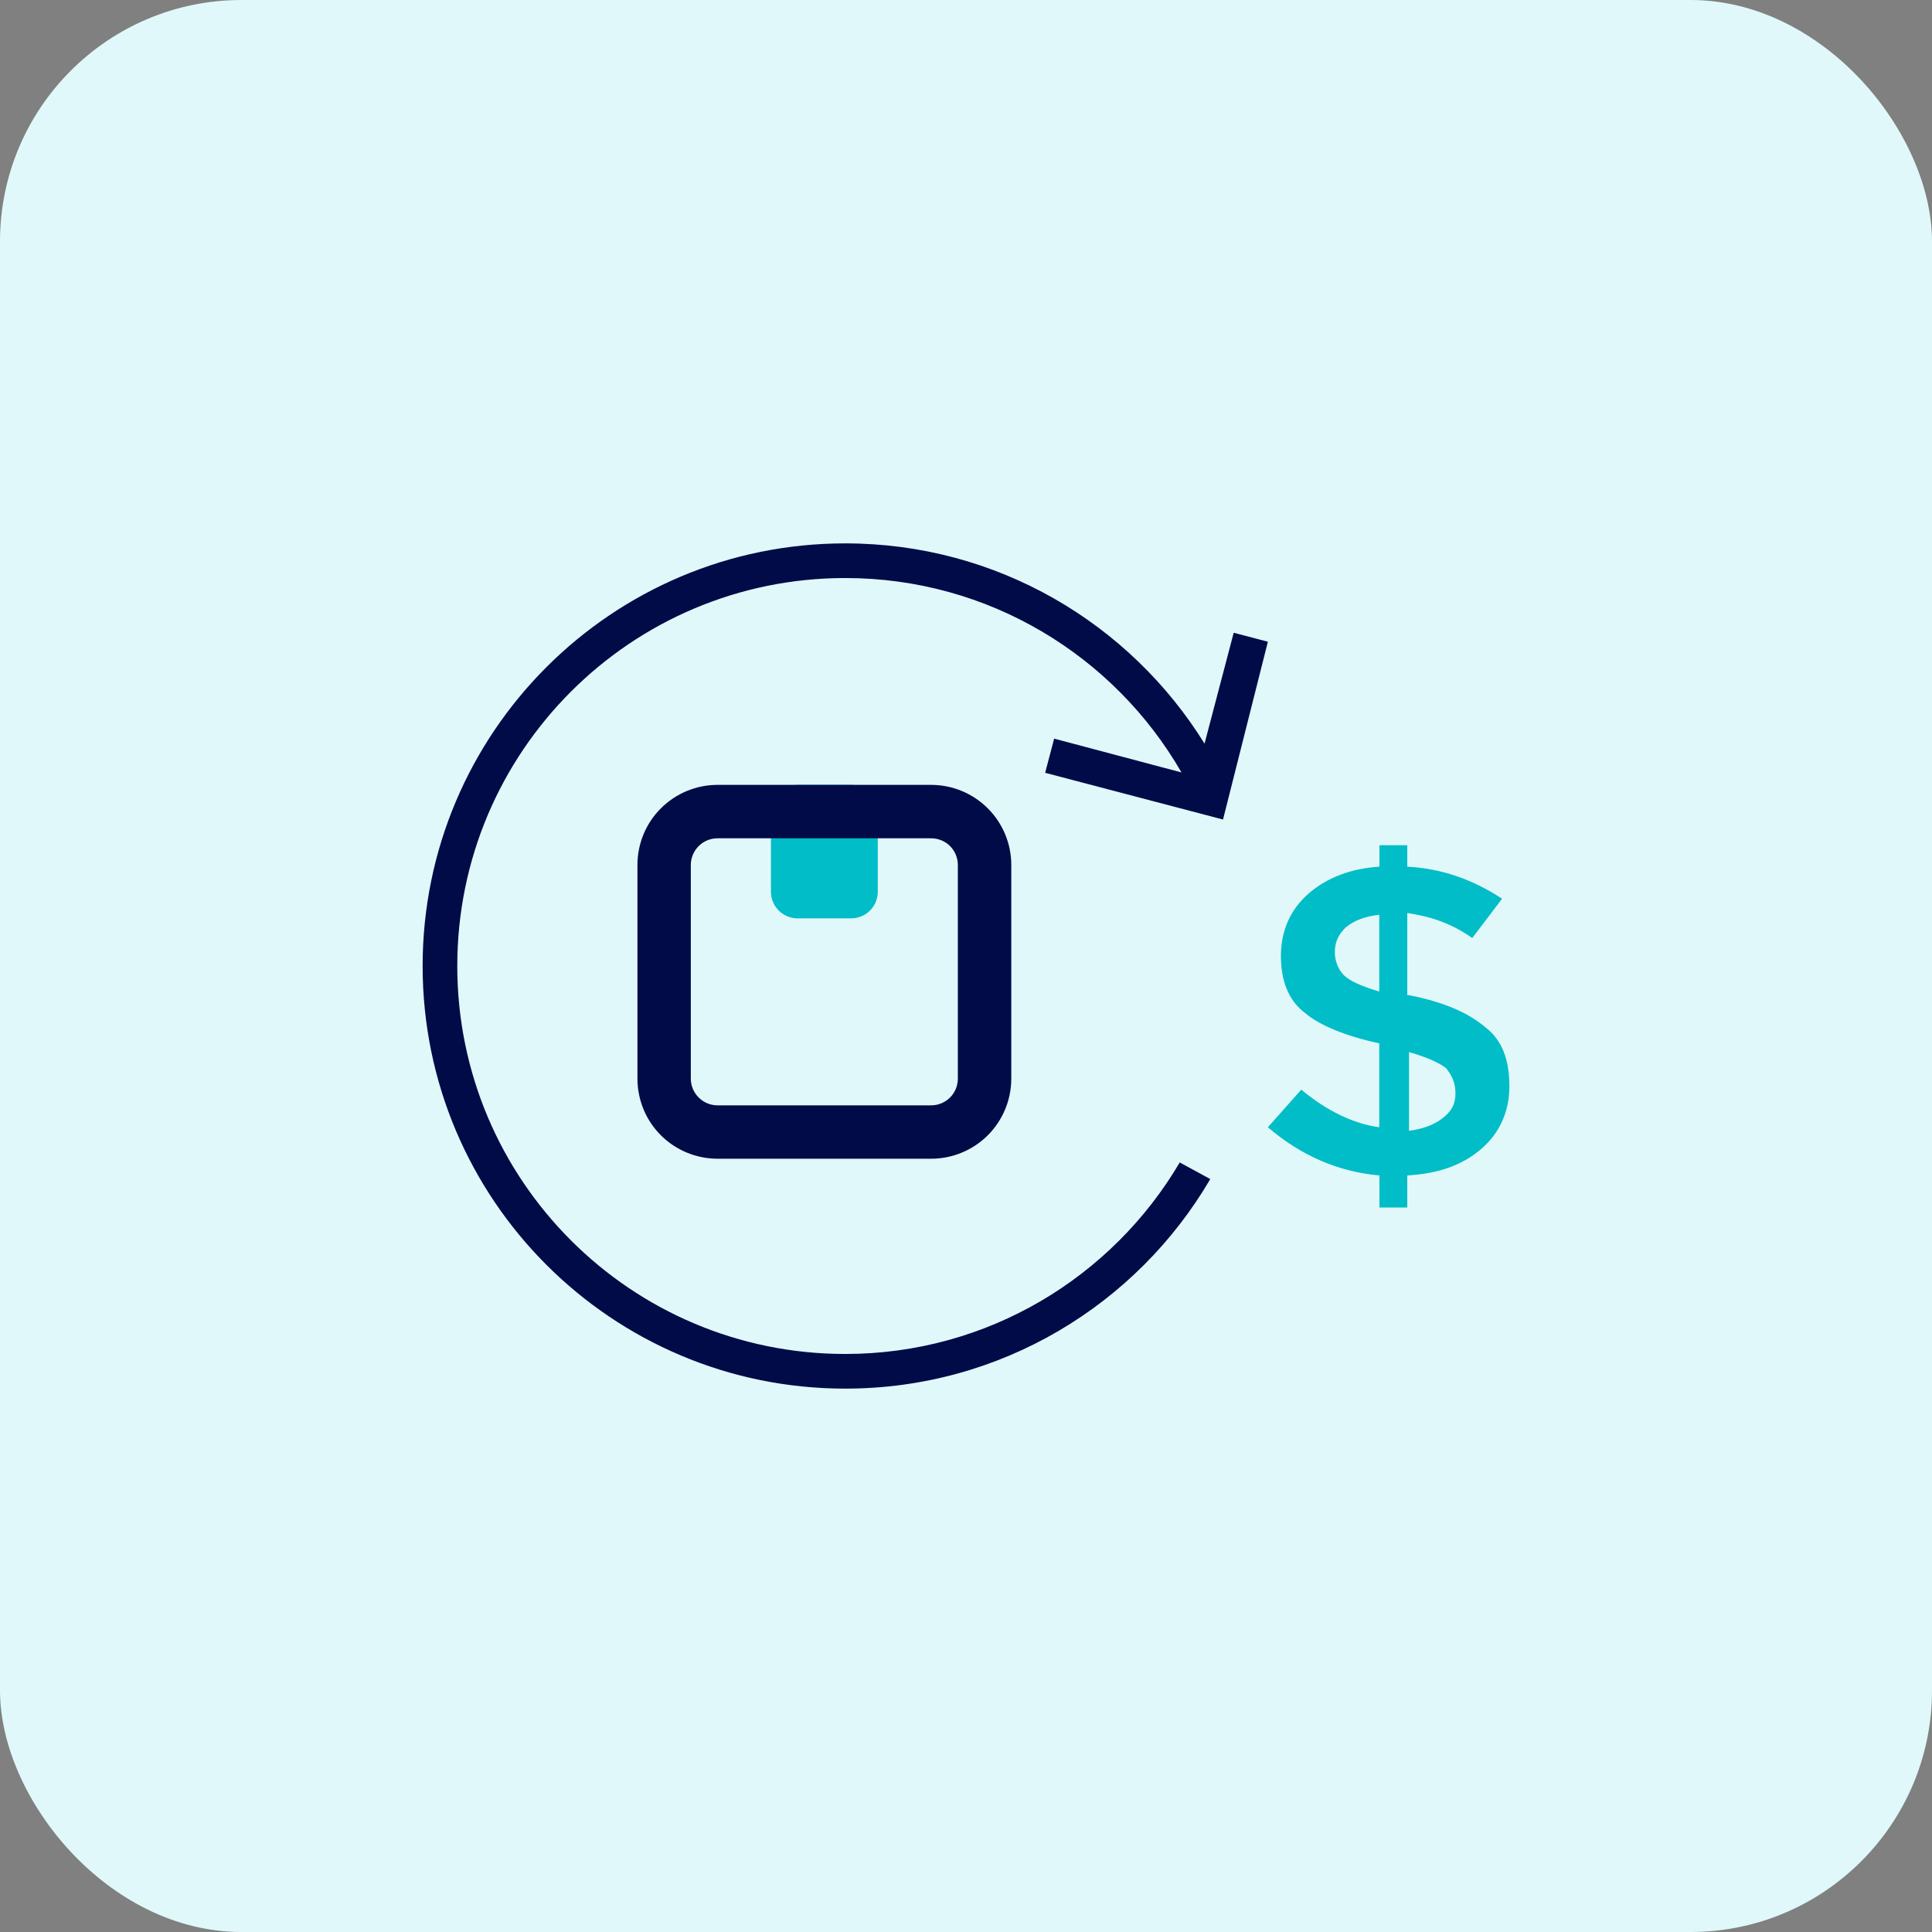
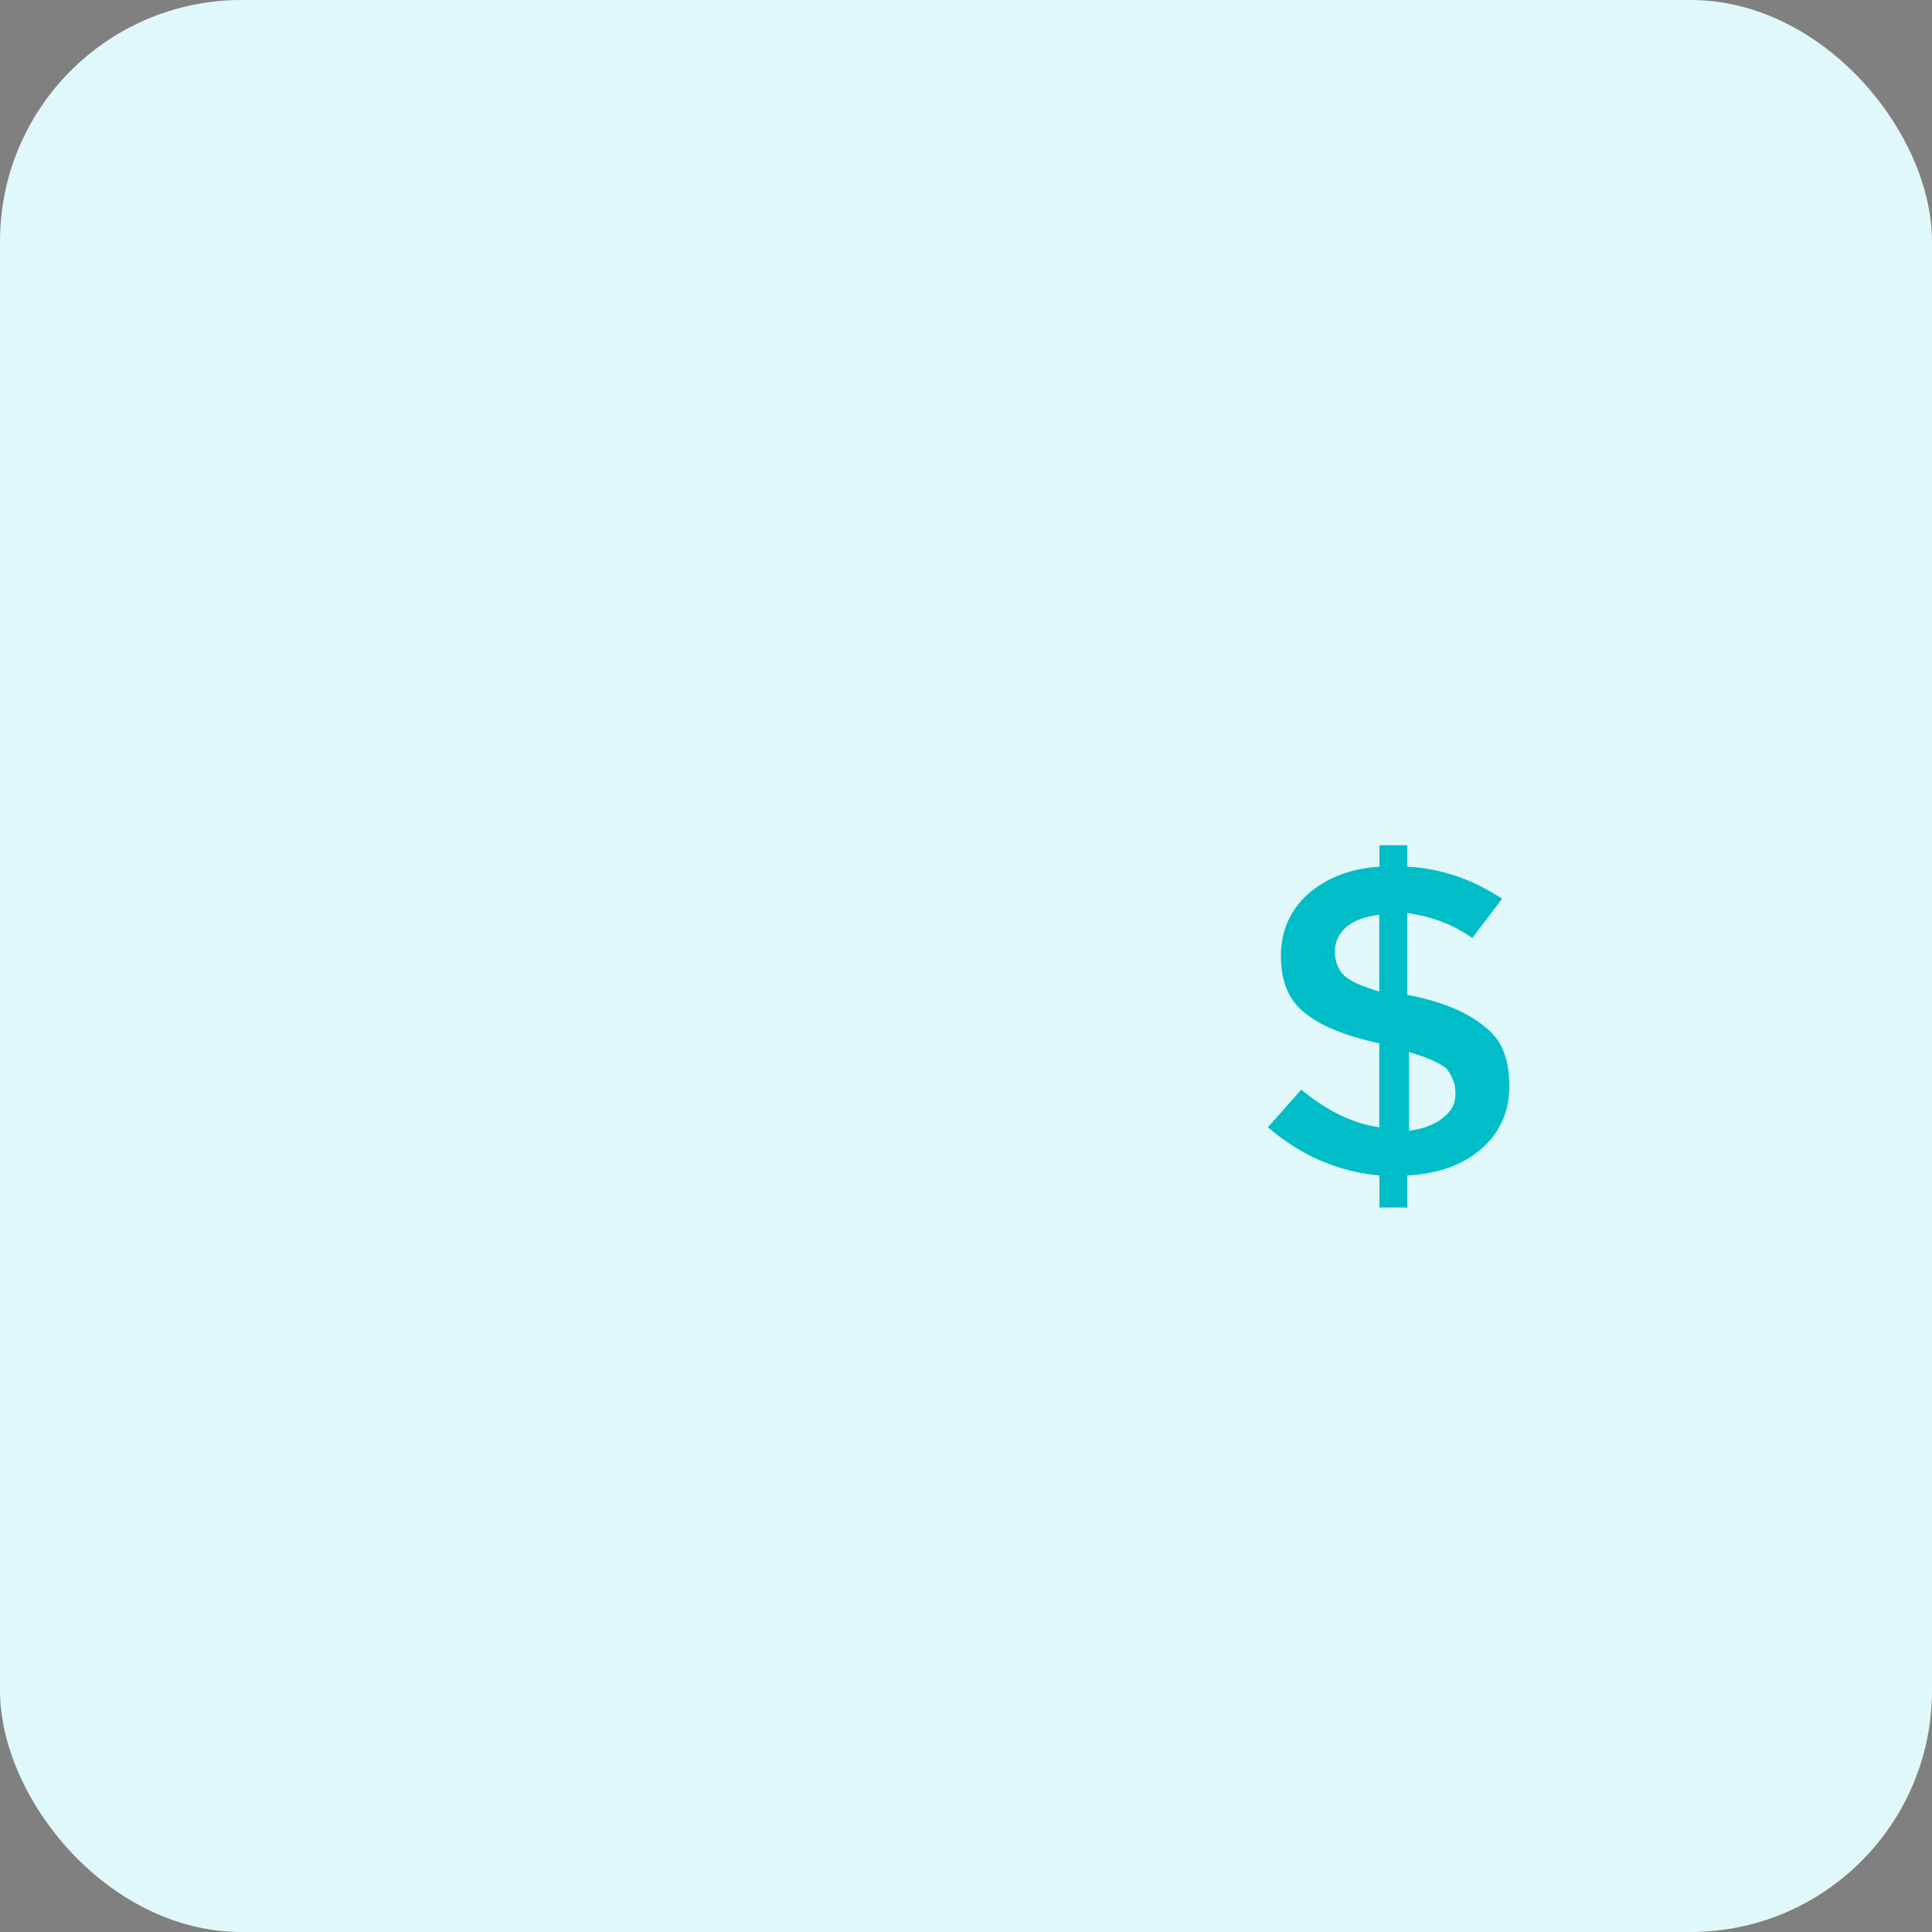
<svg xmlns="http://www.w3.org/2000/svg" width="32" height="32" viewBox="0 0 32 32" fill="none">
  <rect x="0" y="0" width="32" height="32" fill="#808080" stroke="none" />
  <rect width="32" height="32" rx="4" fill="#E0F8FA" />
-   <path d="M17.311 12.8L20.257 13.574L21 10.629L20.434 10.48L19.951 12.317C18.717 10.326 16.514 9 14 9C10.134 9 7 12.134 7 16C7 19.866 10.134 23 14 23C16.58 23 18.831 21.606 20.046 19.529L19.54 19.254C18.423 21.151 16.36 22.426 14 22.426C10.451 22.426 7.574 19.549 7.574 16C7.574 12.451 10.451 9.574 14 9.574C16.38 9.574 18.46 10.869 19.569 12.794L17.46 12.234L17.311 12.8Z" fill="#000B48" />
-   <path d="M14.096 13H13.212C12.967 13 12.769 13.198 12.769 13.442V14.769C12.769 15.014 12.967 15.211 13.212 15.211H14.096C14.341 15.211 14.539 15.014 14.539 14.769V13.442C14.539 13.198 14.341 13 14.096 13Z" fill="#00BDC7" />
-   <path d="M15.423 19.192H11.884C11.533 19.192 11.195 19.052 10.946 18.804C10.697 18.555 10.558 18.217 10.558 17.865V14.327C10.558 13.975 10.697 13.637 10.946 13.389C11.195 13.14 11.533 13 11.884 13H15.423C15.775 13 16.112 13.14 16.361 13.389C16.61 13.637 16.75 13.975 16.75 14.327V17.865C16.75 18.217 16.61 18.555 16.361 18.804C16.112 19.052 15.775 19.192 15.423 19.192ZM11.884 13.885C11.767 13.885 11.655 13.931 11.572 14.014C11.489 14.097 11.442 14.21 11.442 14.327V17.865C11.442 17.983 11.489 18.095 11.572 18.178C11.655 18.261 11.767 18.308 11.884 18.308H15.423C15.54 18.308 15.653 18.261 15.736 18.178C15.819 18.095 15.865 17.983 15.865 17.865V14.327C15.865 14.21 15.819 14.097 15.736 14.014C15.653 13.931 15.54 13.885 15.423 13.885H11.884Z" fill="#000B48" />
  <path d="M23.309 20V19.469C23.832 19.44 24.231 19.293 24.539 19.026C24.846 18.759 25 18.403 25 17.991C25 17.548 24.876 17.222 24.601 17.014C24.323 16.778 23.924 16.599 23.338 16.483H23.309V15.122C23.708 15.182 24.048 15.298 24.385 15.537L24.879 14.886C24.385 14.56 23.862 14.383 23.309 14.355V14H22.848V14.355C22.387 14.383 21.985 14.531 21.677 14.798C21.369 15.065 21.216 15.421 21.216 15.832C21.216 16.244 21.34 16.571 21.615 16.778C21.86 16.986 22.292 17.162 22.845 17.281V18.671C22.413 18.611 21.982 18.403 21.553 18.048L21 18.671C21.553 19.145 22.171 19.409 22.848 19.469V20H23.309ZM23.338 17.426C23.646 17.514 23.832 17.602 23.953 17.693C24.045 17.812 24.107 17.929 24.107 18.108C24.107 18.287 24.045 18.403 23.891 18.523C23.738 18.642 23.551 18.699 23.338 18.73V17.426ZM22.262 16.156C22.171 16.068 22.109 15.921 22.109 15.773C22.109 15.597 22.171 15.477 22.292 15.358C22.446 15.239 22.599 15.182 22.845 15.151V16.423C22.537 16.332 22.354 16.244 22.262 16.156Z" fill="#00BDC7" />
</svg>